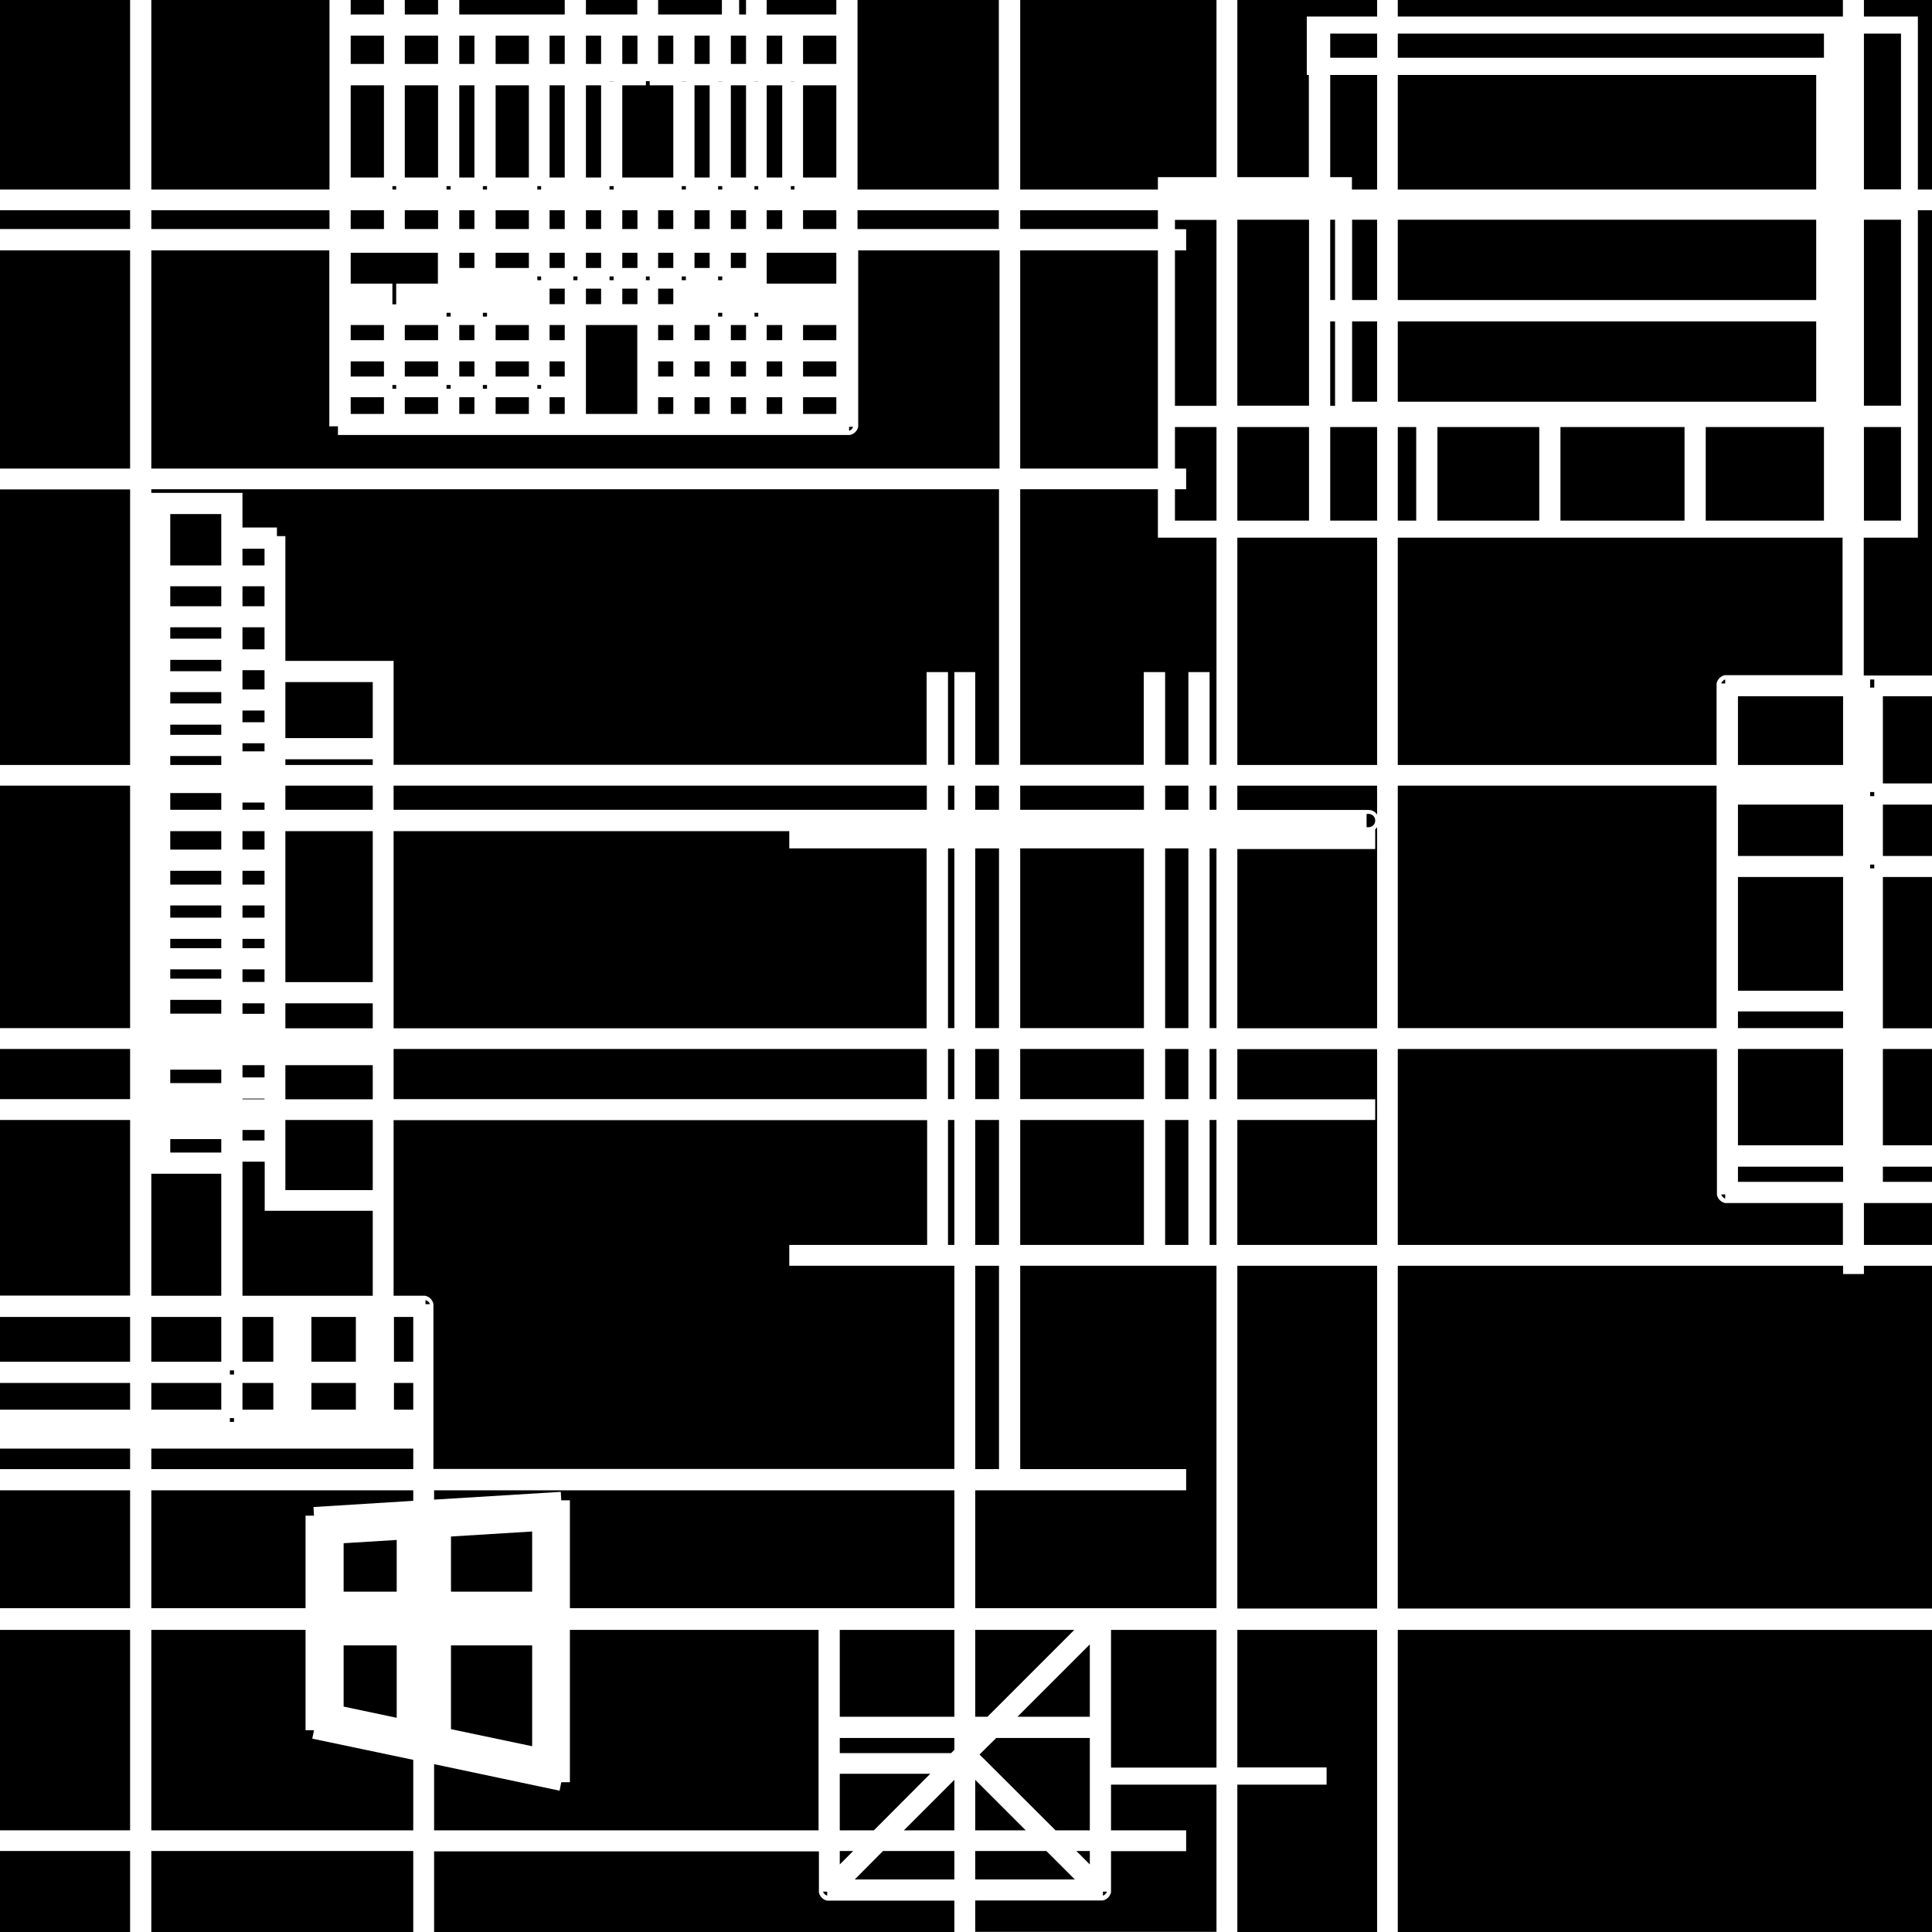
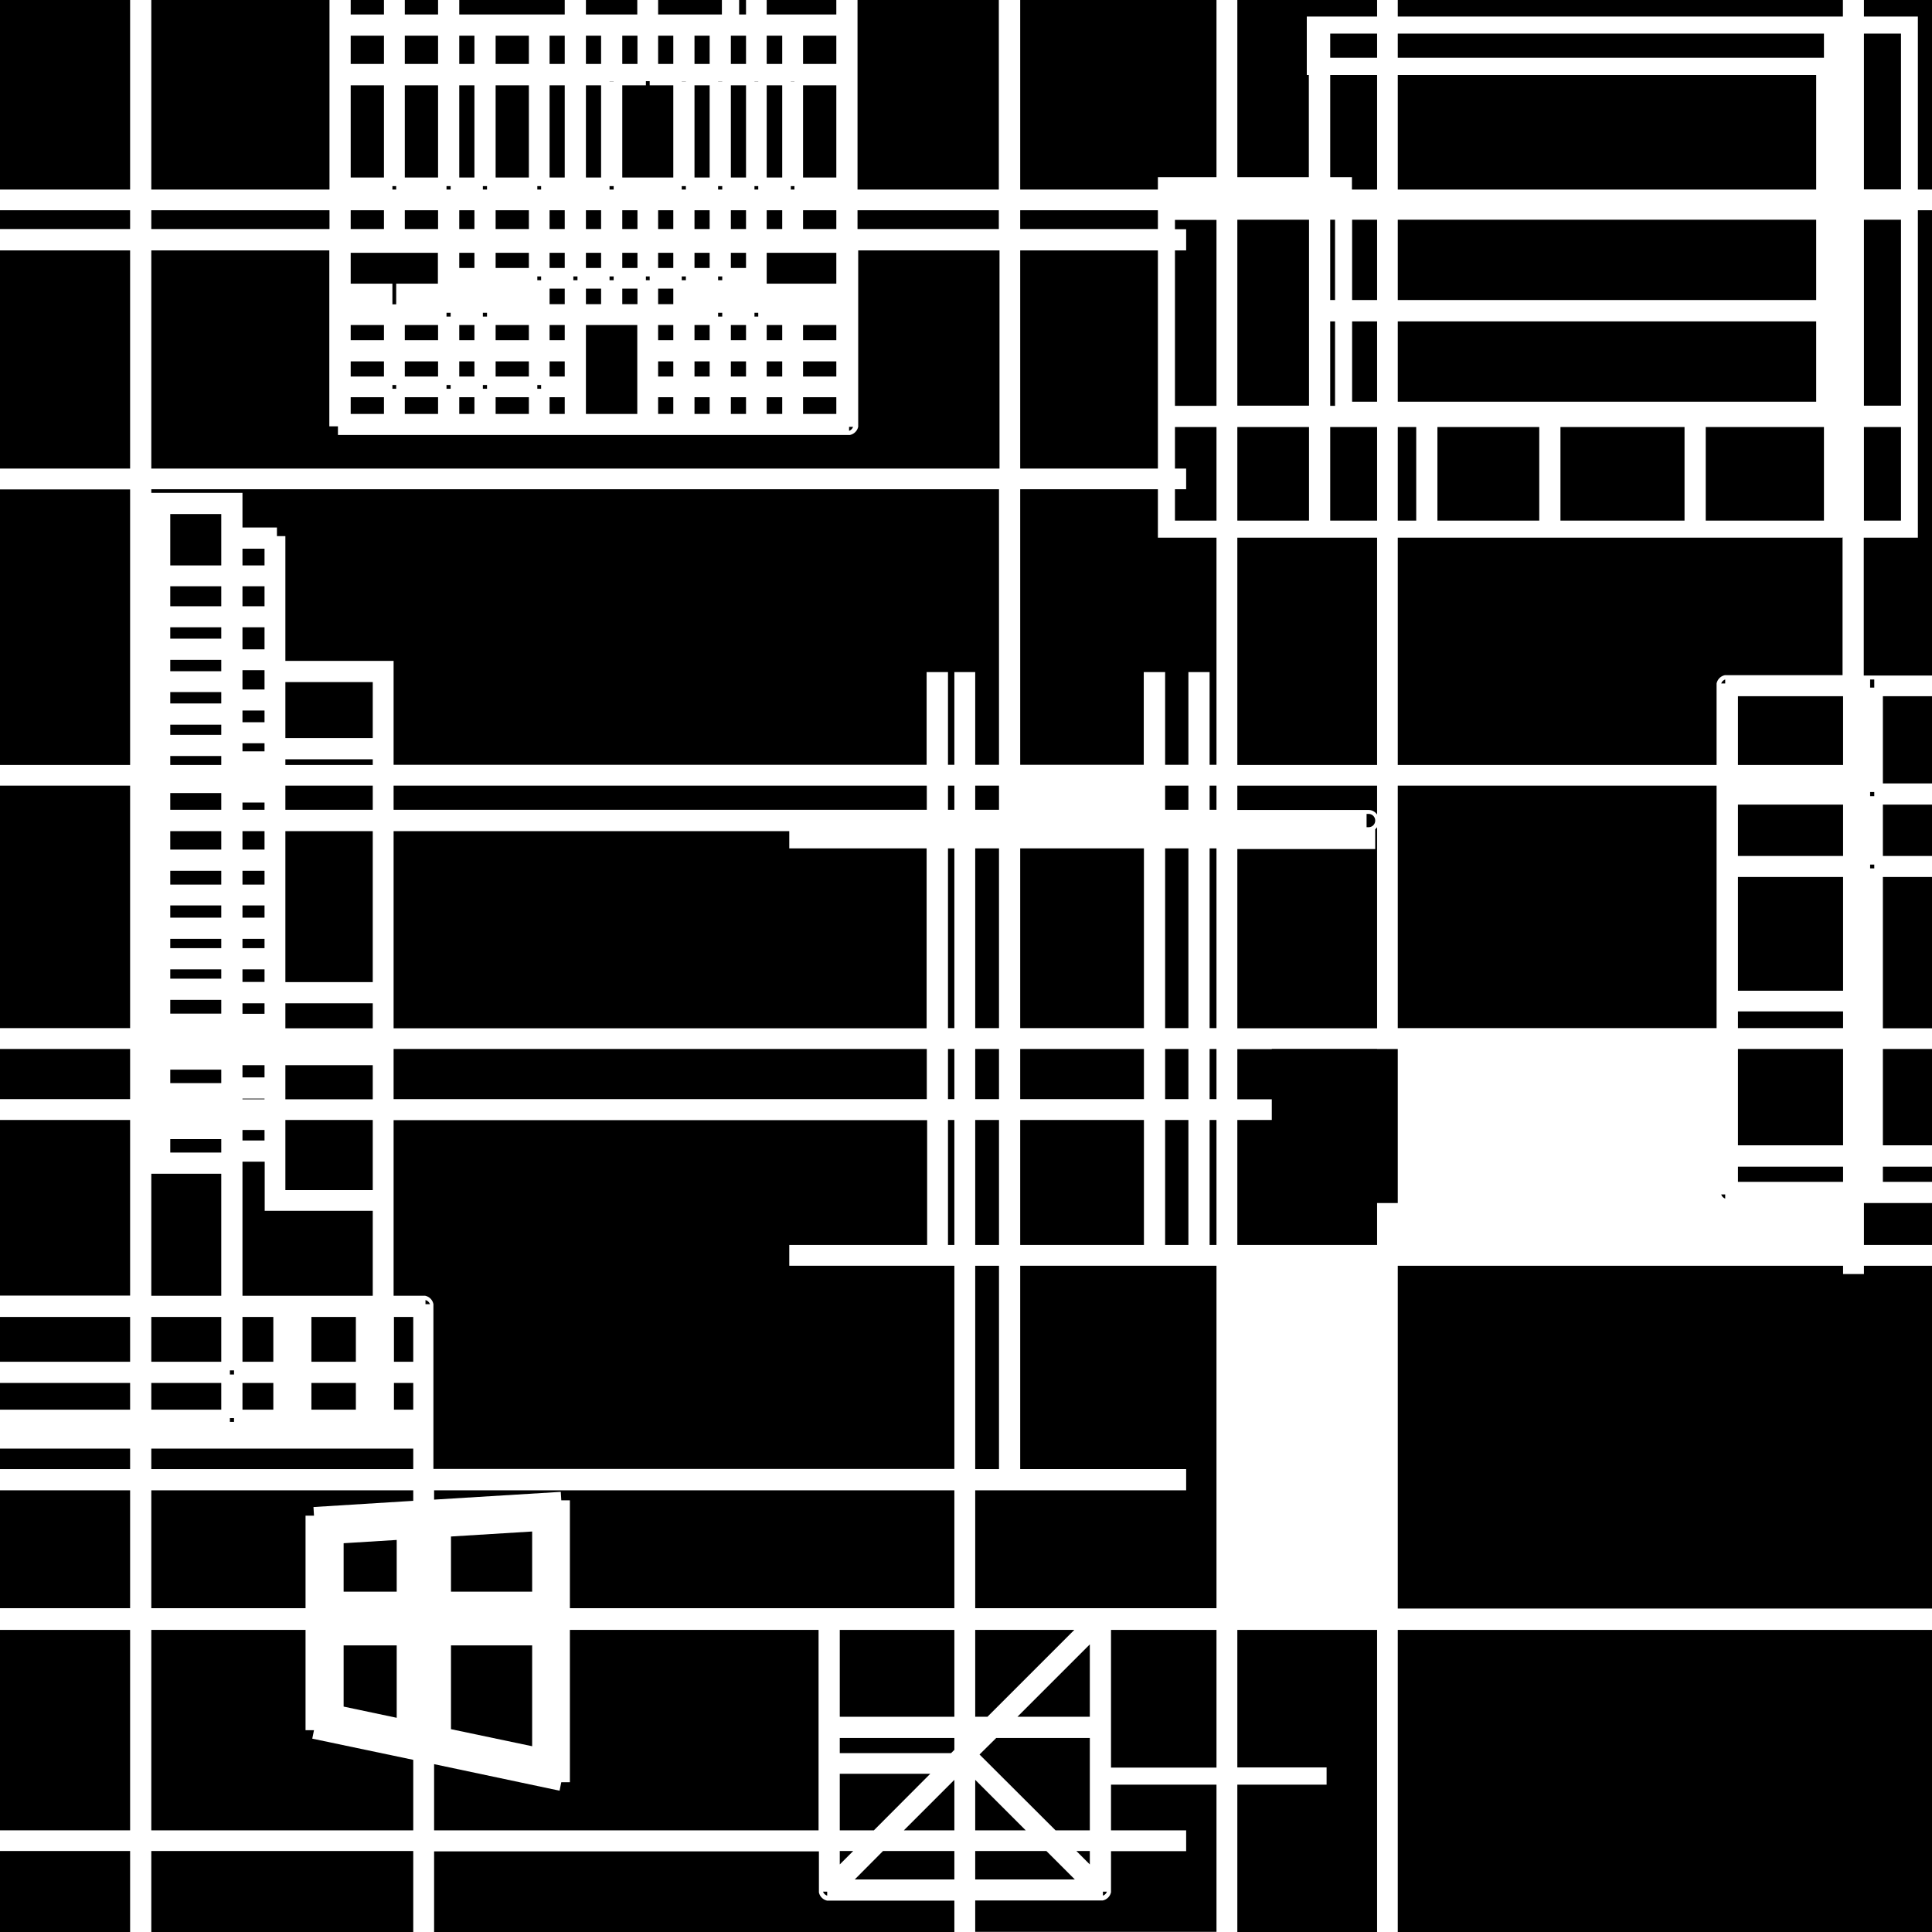
<svg xmlns="http://www.w3.org/2000/svg" viewBox="0 0 112.11 112.11">
  <title>icon</title>
  <g>
    <rect x="22.86" y="80.25" width="1.12" height="1.55" />
    <rect x="22.86" y="76.42" width="1.12" height="2.6" />
    <rect x="14.07" y="80.25" width="1.79" height="1.55" />
    <polygon points="22.84 59.67 53.77 59.67 53.77 49.23 45.8 49.23 45.8 48.23 22.84 48.23 22.84 59.67" />
    <rect x="18.07" y="76.42" width="2.58" height="2.6" />
    <rect x="18.07" y="80.25" width="2.58" height="1.55" />
    <rect x="22.84" y="45.59" width="30.94" height="1.4" />
    <rect x="14.07" y="76.42" width="1.79" height="2.6" />
    <rect x="22.84" y="60.87" width="30.94" height="2.91" />
    <polygon points="55.38 39 56.59 39 56.59 44.38 57.97 44.38 57.97 28.39 8.78 28.39 8.78 28.6 14.07 28.6 14.07 30.61 16.07 30.61 16.07 31.11 16.56 31.11 16.56 38.35 22.84 38.35 22.84 44.38 53.77 44.38 53.77 39 55.01 39 55.01 44.38 55.38 44.38 55.38 39" />
    <rect x="8.78" y="12.2" width="10.34" height="1.09" />
    <rect x="20.35" y="4.95" width="1.93" height="5.35" />
    <rect x="31.89" y="2.07" width="0.88" height="1.64" />
    <rect x="55.01" y="64.99" width="0.37" height="7.25" />
    <rect x="20.35" y="2.07" width="1.93" height="1.64" />
    <rect x="55.01" y="60.87" width="0.37" height="2.91" />
    <rect x="55.01" y="49.23" width="0.37" height="10.43" />
    <polygon points="16.56 66.92 16.56 69.06 21.63 69.06 21.63 64.99 16.56 64.99 16.56 66.92" />
    <rect x="14.07" y="56.25" width="1.28" height="0.73" />
    <rect x="14.07" y="54.48" width="1.28" height="0.54" />
    <rect x="14.07" y="52.54" width="1.28" height="0.71" />
    <rect x="14.07" y="58.22" width="1.28" height="0.61" />
    <rect x="14.07" y="48.23" width="1.28" height="1.07" />
    <rect x="14.07" y="43.13" width="1.28" height="0.47" />
    <rect x="14.07" y="46.57" width="1.28" height="0.42" />
    <rect x="14.07" y="61.81" width="1.28" height="0.71" />
    <rect x="14.07" y="50.53" width="1.28" height="0.8" />
    <rect x="16.56" y="45.59" width="5.07" height="1.4" />
    <rect x="14.07" y="63.75" width="1.28" height="0.04" />
    <rect x="16.56" y="61.81" width="5.07" height="1.98" />
    <rect x="16.56" y="39.58" width="5.07" height="3.25" />
    <rect x="16.56" y="58.22" width="5.07" height="1.45" />
    <rect x="16.56" y="48.23" width="5.07" height="8.76" />
    <rect x="16.56" y="44.06" width="5.07" height="0.33" />
    <rect x="14.07" y="65.57" width="1.28" height="0.61" />
    <polygon points="14.07 67.61 14.07 68.11 14.07 75.19 21.63 75.19 21.63 70.26 15.36 70.26 15.36 67.41 14.07 67.41 14.07 67.61" />
    <rect x="25.91" y="22.34" width="0.24" height="0.22" />
    <rect x="28.76" y="4.95" width="1.93" height="5.35" />
    <rect x="28.76" y="12.2" width="1.93" height="1.09" />
    <rect x="28.76" y="2.07" width="1.93" height="1.64" />
    <rect x="28.02" y="10.8" width="0.24" height="0.2" />
    <rect x="28.02" y="22.34" width="0.24" height="0.22" />
    <rect x="26.65" y="20.97" width="0.88" height="0.88" />
    <rect x="26.65" y="18.86" width="0.88" height="0.88" />
    <rect x="28.02" y="18.15" width="0.24" height="0.22" />
    <rect x="26.65" y="23.05" width="0.88" height="0.97" />
    <rect x="26.65" y="14.67" width="0.88" height="0.88" />
    <rect x="31.18" y="22.34" width="0.22" height="0.22" />
    <rect x="31.18" y="16.04" width="0.22" height="0.22" />
    <rect x="31.18" y="10.8" width="0.22" height="0.2" />
    <rect x="28.76" y="14.67" width="1.93" height="0.88" />
    <rect x="31.89" y="4.95" width="0.88" height="5.35" />
    <rect x="28.76" y="23.05" width="1.93" height="0.97" />
    <rect x="28.76" y="18.86" width="1.93" height="0.88" />
    <rect x="20.35" y="12.2" width="1.93" height="1.09" />
    <rect x="28.76" y="20.97" width="1.93" height="0.88" />
    <rect x="23.49" y="12.2" width="1.93" height="1.09" />
    <rect x="23.49" y="23.05" width="1.93" height="0.97" />
    <rect x="23.49" y="20.97" width="1.93" height="0.88" />
    <rect x="23.49" y="18.86" width="1.93" height="0.88" />
    <polygon points="20.35 16.46 22.77 16.46 22.77 16.48 22.77 16.7 22.77 17.45 22.77 17.47 22.77 17.66 22.99 17.66 22.99 17.45 22.99 16.7 22.99 16.46 25.41 16.46 25.41 14.67 20.35 14.67 20.35 16.46" />
    <rect x="26.65" y="12.2" width="0.88" height="1.09" />
    <rect x="22.77" y="22.34" width="0.22" height="0.22" />
    <rect x="23.49" y="2.07" width="1.93" height="1.64" />
    <rect x="23.49" y="4.95" width="1.93" height="5.35" />
    <rect x="22.77" y="10.8" width="0.22" height="0.2" />
    <rect x="14.07" y="41.23" width="1.28" height="0.68" />
    <rect x="26.65" y="4.95" width="0.88" height="5.35" />
    <rect x="25.91" y="10.8" width="0.24" height="0.2" />
    <rect x="26.65" y="2.07" width="0.88" height="1.64" />
    <rect x="20.35" y="18.86" width="1.93" height="0.88" />
    <rect x="25.91" y="18.15" width="0.24" height="0.22" />
    <rect x="20.35" y="20.97" width="1.93" height="0.88" />
    <rect x="20.35" y="23.05" width="1.93" height="0.97" />
    <rect x="55.01" y="45.59" width="0.37" height="1.4" />
    <rect x="71.8" y="12.75" width="4.16" height="10.79" />
    <path d="M79.91,45.59H71.8V47h7.61a0.6,0.6,0,0,1,.5.27V45.59Z" />
    <rect x="71.8" y="24.78" width="4.16" height="5.43" />
    <path d="M70.59,73.45H59.2v11.8h9.63v1.23H56.59v6.84h14V73.45Z" />
    <rect x="48.73" y="94.58" width="6.65" height="5.04" />
    <rect x="71.8" y="31.2" width="8.11" height="13.19" />
-     <rect x="71.8" y="73.45" width="8.11" height="19.89" />
    <polygon points="79.91 60.88 71.8 60.88 71.8 63.79 79.8 63.79 79.8 64.99 71.8 64.99 71.8 72.24 79.91 72.24 79.91 60.88" />
    <path d="M79.91,48a0.62,0.62,0,0,1-.11.12v1.15h-8V59.67h8.11V48Z" />
    <path d="M79.8,47.61a0.38,0.38,0,0,0-.39-0.38l-0.11,0V48l0.11,0A0.38,0.38,0,0,0,79.8,47.61Z" />
    <polygon points="55.38 107.41 51.24 107.41 49.6 109.06 55.38 109.06 55.38 107.41" />
    <path d="M64,110a0.37,0.37,0,0,0,.23-0.23H64V110Z" />
    <polygon points="55.38 103.28 52.45 106.21 55.38 106.21 55.38 103.28" />
    <polygon points="55.38 100.85 48.73 100.85 48.73 101.73 55.19 101.73 55.38 101.54 55.38 100.85" />
    <polygon points="48.73 108.19 49.51 107.41 48.73 107.41 48.73 108.19" />
    <polygon points="53.98 102.93 48.73 102.93 48.73 106.21 50.71 106.21 53.98 102.93" />
    <polygon points="63.24 100.85 57.81 100.85 56.84 101.81 61.25 106.21 63.24 106.21 63.24 100.85" />
    <polygon points="63.24 107.41 62.46 107.41 63.24 108.19 63.24 107.41" />
    <rect x="64.47" y="94.58" width="6.12" height="7.99" />
    <rect y="80.25" width="7.55" height="1.55" />
    <rect y="64.99" width="7.55" height="10.19" />
    <rect y="84.06" width="7.55" height="1.19" />
    <rect y="60.87" width="7.55" height="2.91" />
    <rect y="76.42" width="7.55" height="2.6" />
    <rect y="45.59" width="7.55" height="14.07" />
    <rect y="12.2" width="7.55" height="1.09" />
    <rect y="14.53" width="7.55" height="12.66" />
    <rect y="28.4" width="7.55" height="15.99" />
    <rect y="86.48" width="7.55" height="6.84" />
    <rect x="78.46" y="12.75" width="1.45" height="4.66" />
    <rect x="78.46" y="18.65" width="1.45" height="4.66" />
    <rect x="77.19" y="12.75" width="0.28" height="4.66" />
    <rect x="14.07" y="38.89" width="1.28" height="1.12" />
    <rect x="77.19" y="24.78" width="2.72" height="5.43" />
    <rect y="94.58" width="7.55" height="11.63" />
    <polygon points="77.19 10.28 78.45 10.28 78.45 11 79.91 11 79.91 4.35 77.19 4.35 77.19 10.28" />
    <rect x="77.19" y="1.95" width="2.72" height="1.4" />
    <rect x="77.19" y="18.65" width="0.28" height="4.9" />
    <rect x="9.88" y="58.02" width="2.96" height="0.8" />
    <rect x="9.88" y="56.25" width="2.96" height="0.54" />
    <rect x="9.88" y="62.07" width="2.96" height="0.78" />
    <rect x="9.88" y="54.48" width="2.96" height="0.54" />
    <rect x="9.88" y="66.1" width="2.96" height="0.78" />
    <rect x="9.88" y="46.02" width="2.96" height="0.97" />
    <rect x="9.88" y="48.23" width="2.96" height="1.07" />
    <rect x="9.88" y="50.53" width="2.96" height="0.8" />
    <rect x="9.88" y="52.54" width="2.96" height="0.71" />
    <rect x="8.78" y="68.11" width="4.06" height="7.08" />
    <rect x="13.34" y="79.52" width="0.24" height="0.24" />
    <rect x="14.07" y="31.84" width="1.28" height="0.97" />
    <rect x="14.07" y="34.02" width="1.28" height="1.16" />
    <rect x="9.88" y="43.87" width="2.96" height="0.52" />
    <rect x="14.07" y="36.4" width="1.28" height="1.28" />
    <rect x="13.34" y="82.29" width="0.24" height="0.22" />
    <rect x="8.78" y="76.42" width="4.06" height="2.6" />
    <rect x="8.78" y="80.25" width="4.06" height="1.55" />
    <rect x="9.88" y="40.16" width="2.96" height="0.66" />
    <polygon points="19.94 99.03 23.02 99.68 23.02 95.48 19.94 95.48 19.94 99.03" />
    <path d="M55.38,73.45H45.8V72.24h8V65H22.84v4.77h0v5.42h1.83a0.61,0.61,0,0,1,.48.49h0v9.56H55.38V73.45Z" />
    <polygon points="25.19 106.21 47.5 106.21 47.5 94.58 33.07 94.58 33.07 103.42 32.57 103.42 32.47 103.91 25.19 102.37 25.19 106.21" />
    <polygon points="8.78 94.58 8.78 106.21 23.98 106.21 23.98 102.12 18.12 100.89 18.22 100.4 17.73 100.4 17.73 94.58 8.78 94.58" />
    <path d="M24.69,75.68h0.26a0.38,0.38,0,0,0-.26-0.24v0.24Z" />
    <path d="M48,110v-0.23H47.76A0.37,0.37,0,0,0,48,110Z" />
    <polygon points="26.17 100.34 30.88 101.33 30.88 95.48 26.17 95.48 26.17 100.34" />
    <polygon points="30.88 88.87 26.17 89.16 26.17 92.36 30.88 92.36 30.88 88.87" />
    <rect x="9.88" y="29.83" width="2.96" height="2.98" />
    <rect x="9.88" y="38.29" width="2.96" height="0.66" />
    <rect x="9.88" y="42.05" width="2.96" height="0.59" />
    <rect x="9.88" y="36.4" width="2.96" height="0.66" />
    <polygon points="55.38 86.48 25.19 86.48 25.19 87.02 32.54 86.57 32.57 87.06 33.07 87.06 33.07 93.32 47.99 93.32 55.38 93.32 55.38 86.48" />
    <polygon points="23.98 86.48 8.78 86.48 8.78 93.32 17.73 93.32 17.73 87.95 18.22 87.95 18.19 87.45 23.98 87.09 23.98 86.48" />
    <rect x="9.88" y="34.02" width="2.96" height="1.16" />
    <polygon points="23.02 89.36 19.94 89.55 19.94 92.36 23.02 92.36 23.02 89.36" />
    <rect x="8.78" y="84.06" width="15.2" height="1.19" />
    <path d="M8.78,27.19H58V14.53h-8.2V24.76h0a0.62,0.62,0,0,1-.48.48H19.61v-0.5h-0.5V14.53H8.78V27.19Z" />
    <rect x="34" width="2.98" height="0.84" />
    <rect x="38.19" width="3.7" height="0.84" />
    <rect x="26.65" width="6.12" height="0.84" />
    <rect x="42.89" width="0.4" height="0.84" />
    <rect x="44.49" width="4.04" height="0.84" />
    <polygon points="70.59 24.78 68.18 24.78 68.18 27.19 68.83 27.19 68.83 28.39 68.18 28.39 68.18 30.21 70.59 30.21 70.59 24.78" />
    <polygon points="70.59 12.76 68.18 12.76 68.18 13.3 68.83 13.3 68.83 14.53 68.18 14.53 68.18 23.55 70.59 23.55 70.59 12.76" />
    <rect x="49.76" width="8.2" height="11" />
    <rect x="23.49" width="1.93" height="0.84" />
    <rect x="108.16" y="24.78" width="2.15" height="5.43" />
    <polygon points="71.8 0 71.8 10.28 75.95 10.28 75.95 4.35 75.83 4.35 75.83 0.96 79.91 0.96 79.91 0 71.8 0" />
    <rect x="20.35" width="1.93" height="0.84" />
    <path d="M70.59,103.56H64.47v2.65h4.36v1.21H64.47v2.38h0a0.62,0.62,0,0,1-.48.48H56.59v1.82h14v-8.55Z" />
    <rect x="108.16" y="12.75" width="2.15" height="10.79" />
    <polygon points="79.91 102.51 79.91 94.58 71.8 94.58 71.8 102.56 76.98 102.56 76.98 103.56 71.8 103.56 71.8 112.11 79.91 112.11 79.91 102.51" />
    <rect x="8.78" width="10.34" height="11" />
    <rect x="8.78" y="107.41" width="15.2" height="4.7" />
    <path d="M55.38,110.29H48a0.62,0.62,0,0,1-.48-0.48h0v-2.38H25.19v4.7H55.38v-1.82Z" />
    <polygon points="70.59 0 59.2 0 59.2 11 67.19 11 67.19 10.28 70.59 10.28 70.59 0" />
    <rect x="59.2" y="64.99" width="7.18" height="7.25" />
-     <rect x="59.2" y="45.59" width="7.18" height="1.4" />
    <rect x="67.61" y="45.59" width="1.35" height="1.4" />
    <rect x="67.61" y="49.23" width="1.35" height="10.43" />
    <rect x="59.2" y="60.87" width="7.18" height="2.91" />
    <rect x="59.2" y="49.23" width="7.18" height="10.43" />
    <rect x="59.2" y="12.2" width="7.99" height="1.09" />
    <polygon points="60.72 107.41 56.59 107.41 56.59 109.06 62.37 109.06 60.72 107.41" />
    <polygon points="63.24 95.42 59.04 99.62 63.24 99.62 63.24 95.42" />
    <polygon points="59.52 106.21 56.59 103.28 56.59 106.21 59.52 106.21" />
    <polygon points="70.59 31.2 67.19 31.2 67.19 28.39 59.2 28.39 59.2 44.38 66.37 44.38 66.37 39 67.61 39 67.61 44.38 68.96 44.38 68.96 39 70.19 39 70.19 44.38 70.59 44.38 70.59 31.2" />
    <rect x="70.19" y="45.59" width="0.4" height="1.4" />
    <rect x="59.2" y="14.53" width="7.99" height="12.66" />
    <rect x="70.19" y="49.23" width="0.4" height="10.43" />
    <rect x="67.61" y="60.87" width="1.35" height="2.91" />
    <rect x="70.19" y="60.87" width="0.4" height="2.91" />
    <rect x="67.61" y="64.99" width="1.35" height="7.25" />
    <rect x="70.19" y="64.99" width="0.4" height="7.25" />
    <rect x="109.26" y="67.7" width="2.85" height="0.88" />
    <rect x="108.52" y="50.17" width="0.24" height="0.22" />
    <polygon points="62.34 94.58 56.59 94.58 56.59 99.62 57.3 99.62 62.34 94.58" />
    <path d="M108.76,39.43l-0.12,0-0.12,0V39.9h0.24V39.43Z" />
    <rect x="109.26" y="60.87" width="2.85" height="5.59" />
    <rect x="108.52" y="45.96" width="0.24" height="0.24" />
    <rect x="81.11" y="24.78" width="1.07" height="5.43" />
    <rect x="108.16" y="69.81" width="3.95" height="2.43" />
    <rect x="81.11" width="25.83" height="0.96" />
    <polygon points="112.11 73.45 108.16 73.45 108.16 73.93 106.95 73.93 106.95 73.45 81.11 73.45 81.11 93.34 112.11 93.34 112.11 73.45" />
    <rect width="7.55" height="11" />
    <rect y="107.41" width="7.55" height="4.7" />
    <rect x="83.41" y="24.78" width="5.91" height="5.43" />
    <polygon points="81.11 94.58 81.11 102.51 81.11 112.11 112.11 112.11 112.11 94.58 81.11 94.58" />
    <rect x="109.26" y="50.89" width="2.85" height="8.78" />
    <polygon points="108.16 0.96 111.29 0.96 111.29 11 112.11 11 112.11 0 108.16 0 108.16 0.96" />
    <rect x="108.16" y="1.95" width="2.15" height="9.04" />
    <rect x="109.26" y="46.69" width="2.85" height="2.98" />
    <polygon points="109.26 44.38 109.26 45.46 112.11 45.46 112.11 40.4 109.26 40.4 109.26 44.38" />
    <path d="M111.29,12.2v19h-3.14v8h4v-27h-0.82Z" />
    <rect x="100.85" y="60.87" width="6.1" height="5.59" />
    <rect x="100.85" y="50.89" width="6.1" height="6.6" />
    <rect x="100.85" y="67.7" width="6.1" height="0.88" />
    <rect x="100.85" y="58.69" width="6.1" height="0.97" />
    <path d="M100.11,39.43a0.37,0.37,0,0,0-.23.23h0.23V39.43Z" />
-     <path d="M81.11,72.24h25.83V69.81h-6.83a0.62,0.62,0,0,1-.48-0.48h0V60.87H81.11V72.24Z" />
+     <path d="M81.11,72.24V69.81h-6.83a0.62,0.62,0,0,1-.48-0.48h0V60.87H81.11V72.24Z" />
    <path d="M100.11,69.55V69.31H99.88A0.37,0.37,0,0,0,100.11,69.55Z" />
    <rect x="81.11" y="45.59" width="18.5" height="14.07" />
    <rect x="100.85" y="40.4" width="6.1" height="3.99" />
    <rect x="81.11" y="1.95" width="24.73" height="1.4" />
    <rect x="98.98" y="24.78" width="6.86" height="5.43" />
    <rect x="81.11" y="12.75" width="24.28" height="4.66" />
    <rect x="100.85" y="46.69" width="6.1" height="2.98" />
    <rect x="81.11" y="18.65" width="24.28" height="4.66" />
    <rect x="90.55" y="24.78" width="7.2" height="5.43" />
    <rect x="81.11" y="4.35" width="24.28" height="6.65" />
    <path d="M106.95,31.2H81.11V44.39h18.5V39.66h0a0.62,0.62,0,0,1,.48-0.48h6.83v-8Z" />
    <rect x="34" y="16.75" width="0.88" height="0.9" />
    <rect x="36.11" y="16.75" width="0.88" height="0.9" />
    <rect x="36.11" y="12.2" width="0.88" height="1.09" />
    <rect x="36.11" y="14.67" width="0.88" height="0.88" />
    <rect x="38.19" y="12.2" width="0.88" height="1.09" />
    <rect x="37.48" y="16.04" width="0.22" height="0.22" />
    <rect x="38.19" y="23.05" width="0.88" height="0.97" />
    <rect x="38.19" y="14.67" width="0.88" height="0.88" />
    <rect x="40.3" y="20.97" width="0.88" height="0.88" />
    <rect x="38.19" y="16.75" width="0.88" height="0.9" />
    <rect x="40.3" y="18.86" width="0.88" height="0.88" />
    <rect x="40.3" y="2.07" width="0.88" height="1.64" />
    <rect x="39.56" y="10.8" width="0.24" height="0.2" />
    <rect x="40.3" y="12.2" width="0.88" height="1.09" />
    <rect x="56.59" y="45.59" width="1.38" height="1.4" />
    <rect x="40.3" y="14.67" width="0.88" height="0.88" />
    <rect x="39.56" y="4.71" width="0.24" height="0.01" />
    <rect x="40.3" y="4.95" width="0.88" height="5.35" />
    <rect x="39.56" y="16.04" width="0.24" height="0.22" />
    <rect x="38.19" y="18.86" width="0.88" height="0.88" />
    <rect x="33.27" y="16.04" width="0.24" height="0.22" />
    <rect x="34" y="4.95" width="0.88" height="5.35" />
    <rect x="34" y="2.07" width="0.88" height="1.64" />
    <rect x="38.19" y="2.07" width="0.88" height="1.64" />
    <rect x="34" y="12.2" width="0.88" height="1.09" />
    <rect x="31.89" y="16.75" width="0.88" height="0.9" />
    <rect x="31.89" y="14.67" width="0.88" height="0.88" />
    <rect x="31.89" y="18.86" width="0.88" height="0.88" />
    <rect x="31.89" y="20.97" width="0.88" height="0.88" />
    <rect x="31.89" y="23.05" width="0.88" height="0.97" />
    <polygon points="36.11 10.3 39.07 10.3 39.07 4.95 37.7 4.95 37.7 4.71 37.48 4.71 37.48 4.95 36.11 4.95 36.11 10.3" />
    <rect x="35.37" y="16.04" width="0.24" height="0.22" />
    <rect x="36.11" y="2.07" width="0.88" height="1.64" />
    <rect x="35.37" y="4.71" width="0.24" height="0.01" />
    <rect x="34" y="14.67" width="0.88" height="0.88" />
    <rect x="31.89" y="12.2" width="0.88" height="1.09" />
    <rect x="35.37" y="10.8" width="0.24" height="0.2" />
    <rect x="34" y="18.86" width="2.98" height="5.16" />
    <rect x="38.19" y="20.97" width="0.88" height="0.88" />
    <rect x="46.6" y="23.05" width="1.93" height="0.97" />
    <rect x="46.6" y="20.97" width="1.93" height="0.88" />
    <rect x="44.49" y="14.67" width="4.04" height="1.79" />
    <rect x="46.6" y="12.2" width="1.93" height="1.09" />
    <rect x="40.3" y="23.05" width="0.88" height="0.97" />
    <rect x="44.49" y="18.86" width="0.9" height="0.88" />
    <rect x="45.89" y="10.8" width="0.21" height="0.2" />
    <rect x="46.6" y="4.95" width="1.93" height="5.35" />
    <rect x="46.6" y="2.07" width="1.93" height="1.64" />
    <rect x="46.6" y="18.86" width="1.93" height="0.88" />
    <rect x="56.59" y="64.99" width="1.38" height="7.25" />
    <rect x="56.59" y="73.45" width="1.38" height="11.8" />
    <rect x="56.59" y="60.87" width="1.38" height="2.91" />
    <rect x="56.59" y="49.23" width="1.38" height="10.43" />
    <path d="M49.27,24.76V25a0.37,0.37,0,0,0,.23-0.23H49.27Z" />
    <rect x="44.49" y="23.05" width="0.9" height="0.97" />
    <rect x="44.49" y="20.97" width="0.9" height="0.88" />
    <rect x="49.76" y="12.2" width="8.2" height="1.09" />
    <rect x="45.89" y="4.71" width="0.21" height="0.01" />
    <rect x="41.67" y="18.15" width="0.24" height="0.22" />
    <rect x="42.41" y="2.07" width="0.88" height="1.64" />
    <rect x="42.41" y="4.95" width="0.88" height="5.35" />
    <rect x="42.41" y="12.2" width="0.88" height="1.09" />
    <rect x="42.41" y="14.67" width="0.88" height="0.88" />
    <rect x="41.67" y="16.04" width="0.24" height="0.22" />
    <rect x="41.67" y="10.8" width="0.24" height="0.2" />
    <rect x="41.67" y="4.71" width="0.24" height="0.01" />
    <rect x="44.49" y="2.07" width="0.9" height="1.64" />
    <rect x="43.78" y="18.15" width="0.22" height="0.22" />
    <rect x="44.49" y="4.95" width="0.9" height="5.35" />
    <rect x="43.78" y="4.71" width="0.22" height="0.01" />
    <rect x="44.49" y="12.2" width="0.9" height="1.09" />
    <rect x="42.41" y="23.05" width="0.88" height="0.97" />
    <rect x="43.78" y="10.8" width="0.22" height="0.2" />
    <rect x="42.41" y="20.97" width="0.88" height="0.88" />
    <rect x="42.41" y="18.86" width="0.88" height="0.88" />
  </g>
</svg>